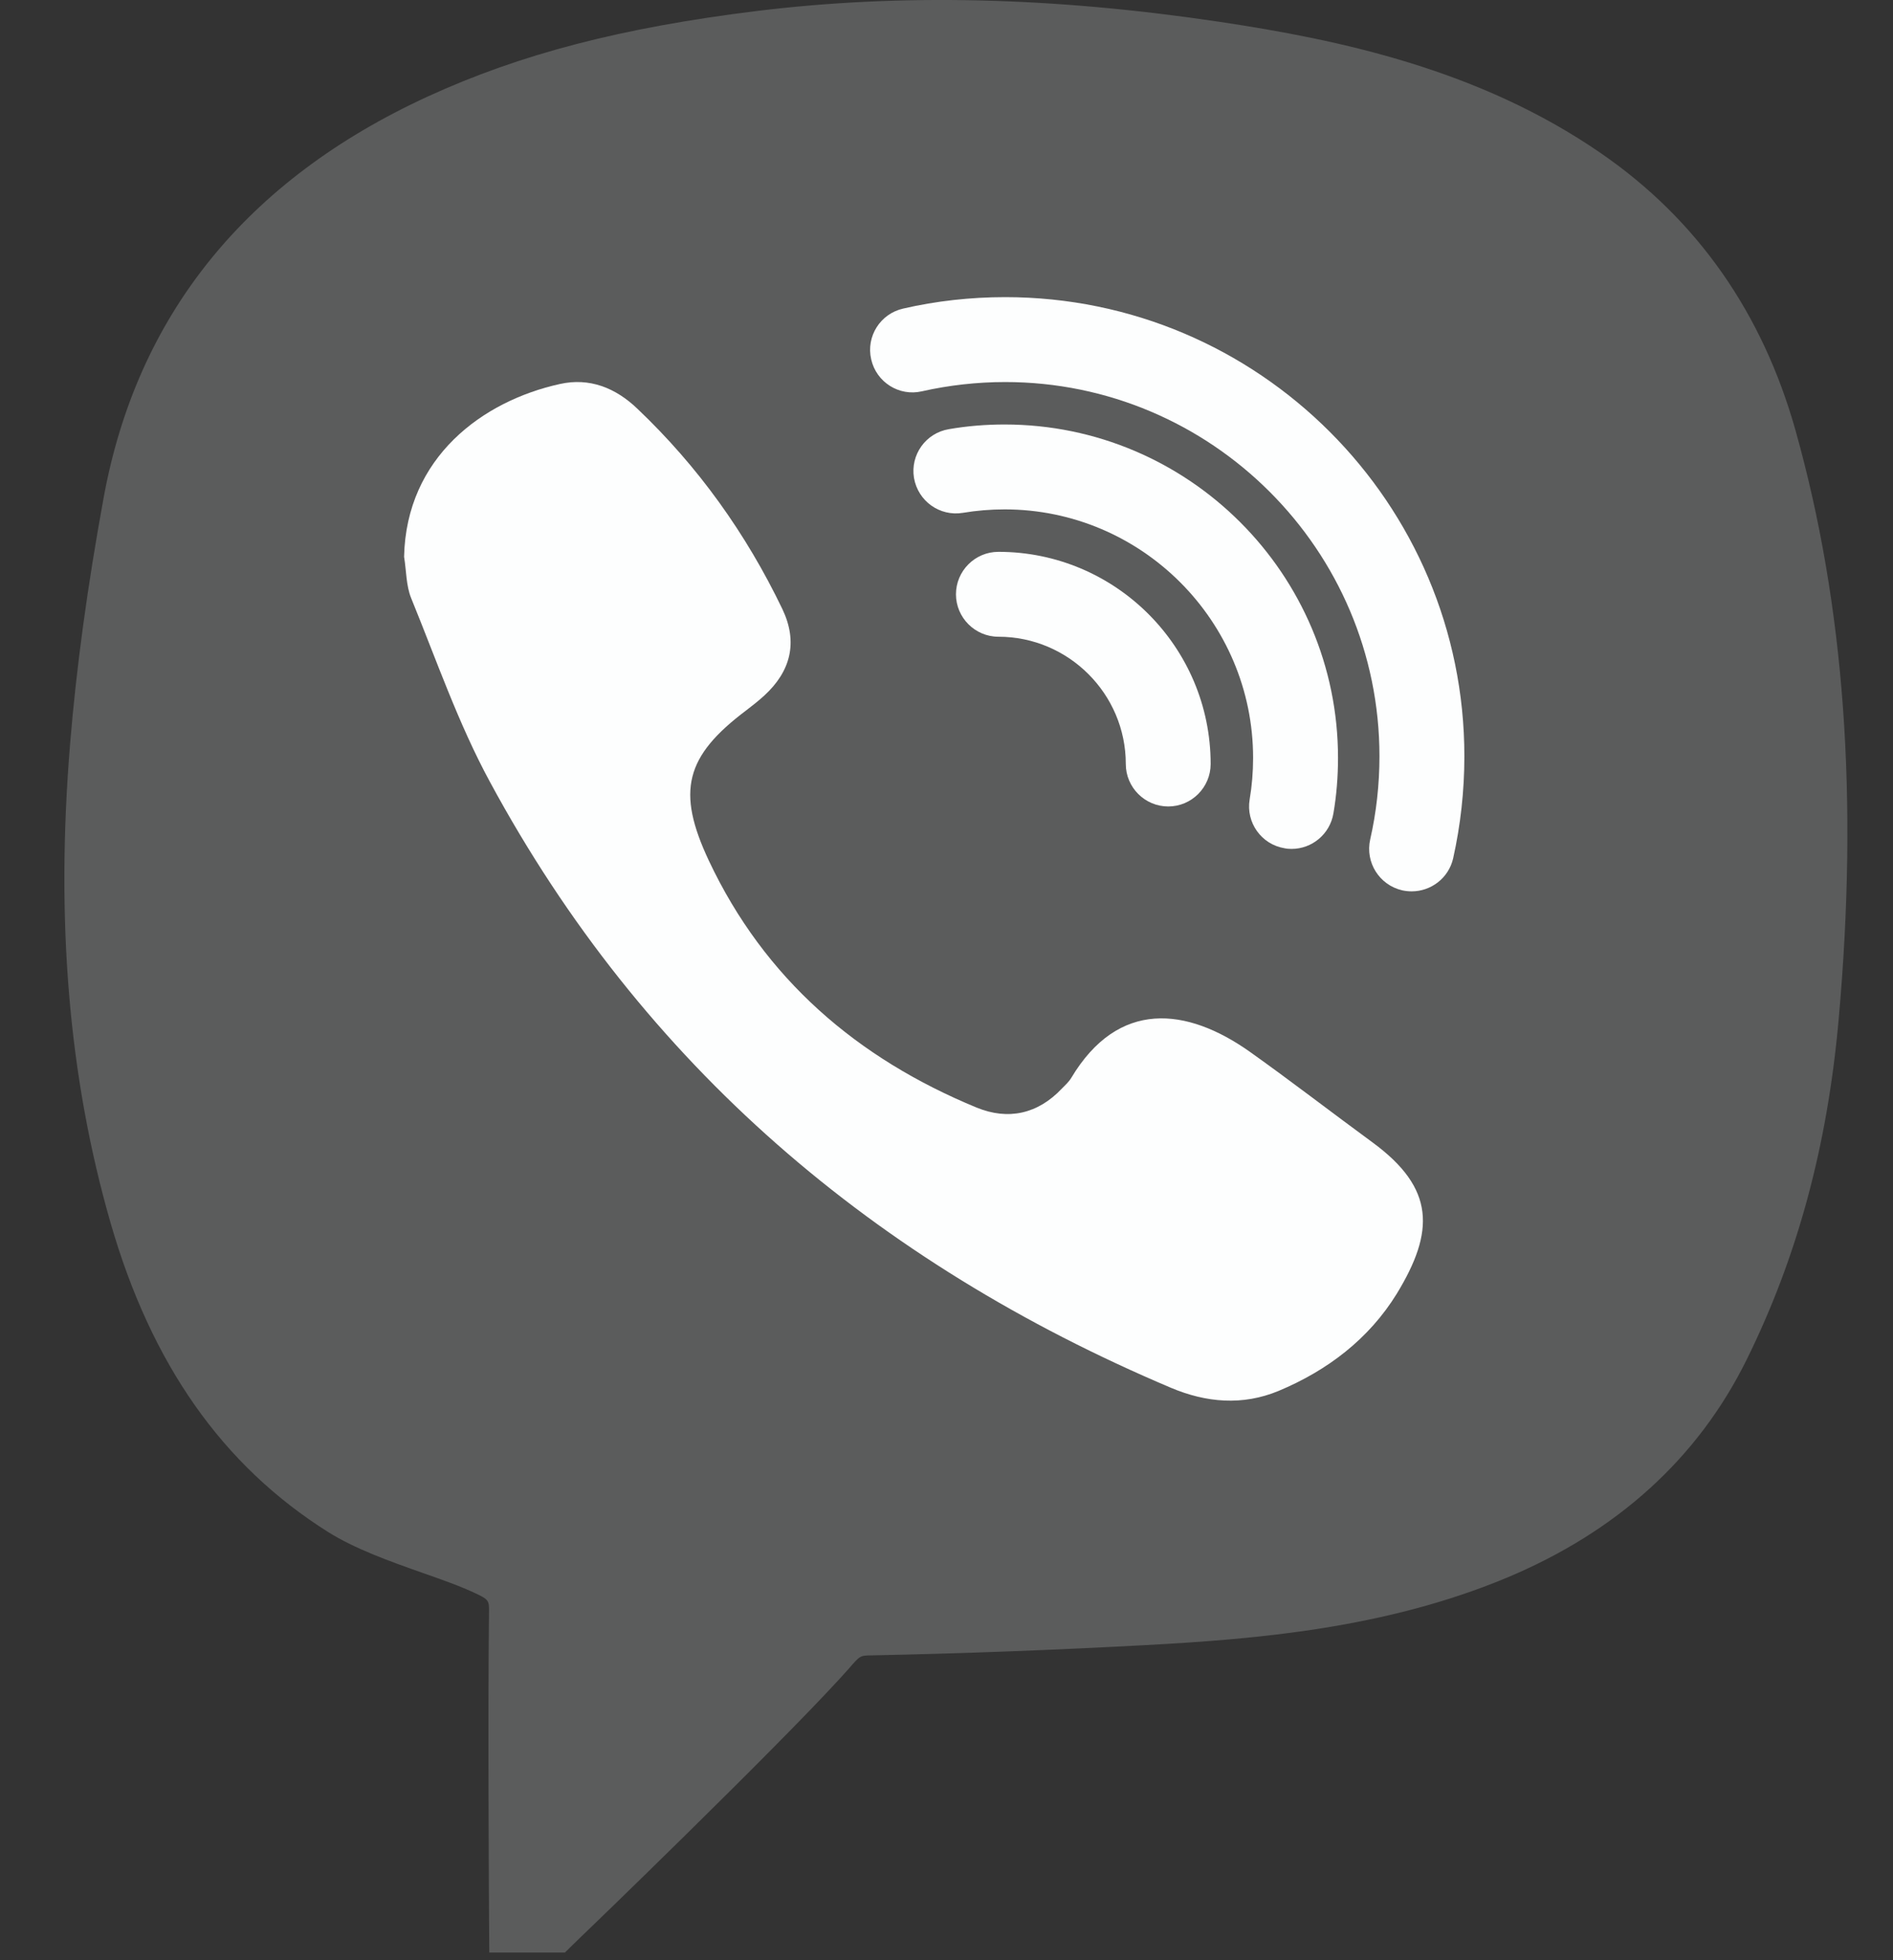
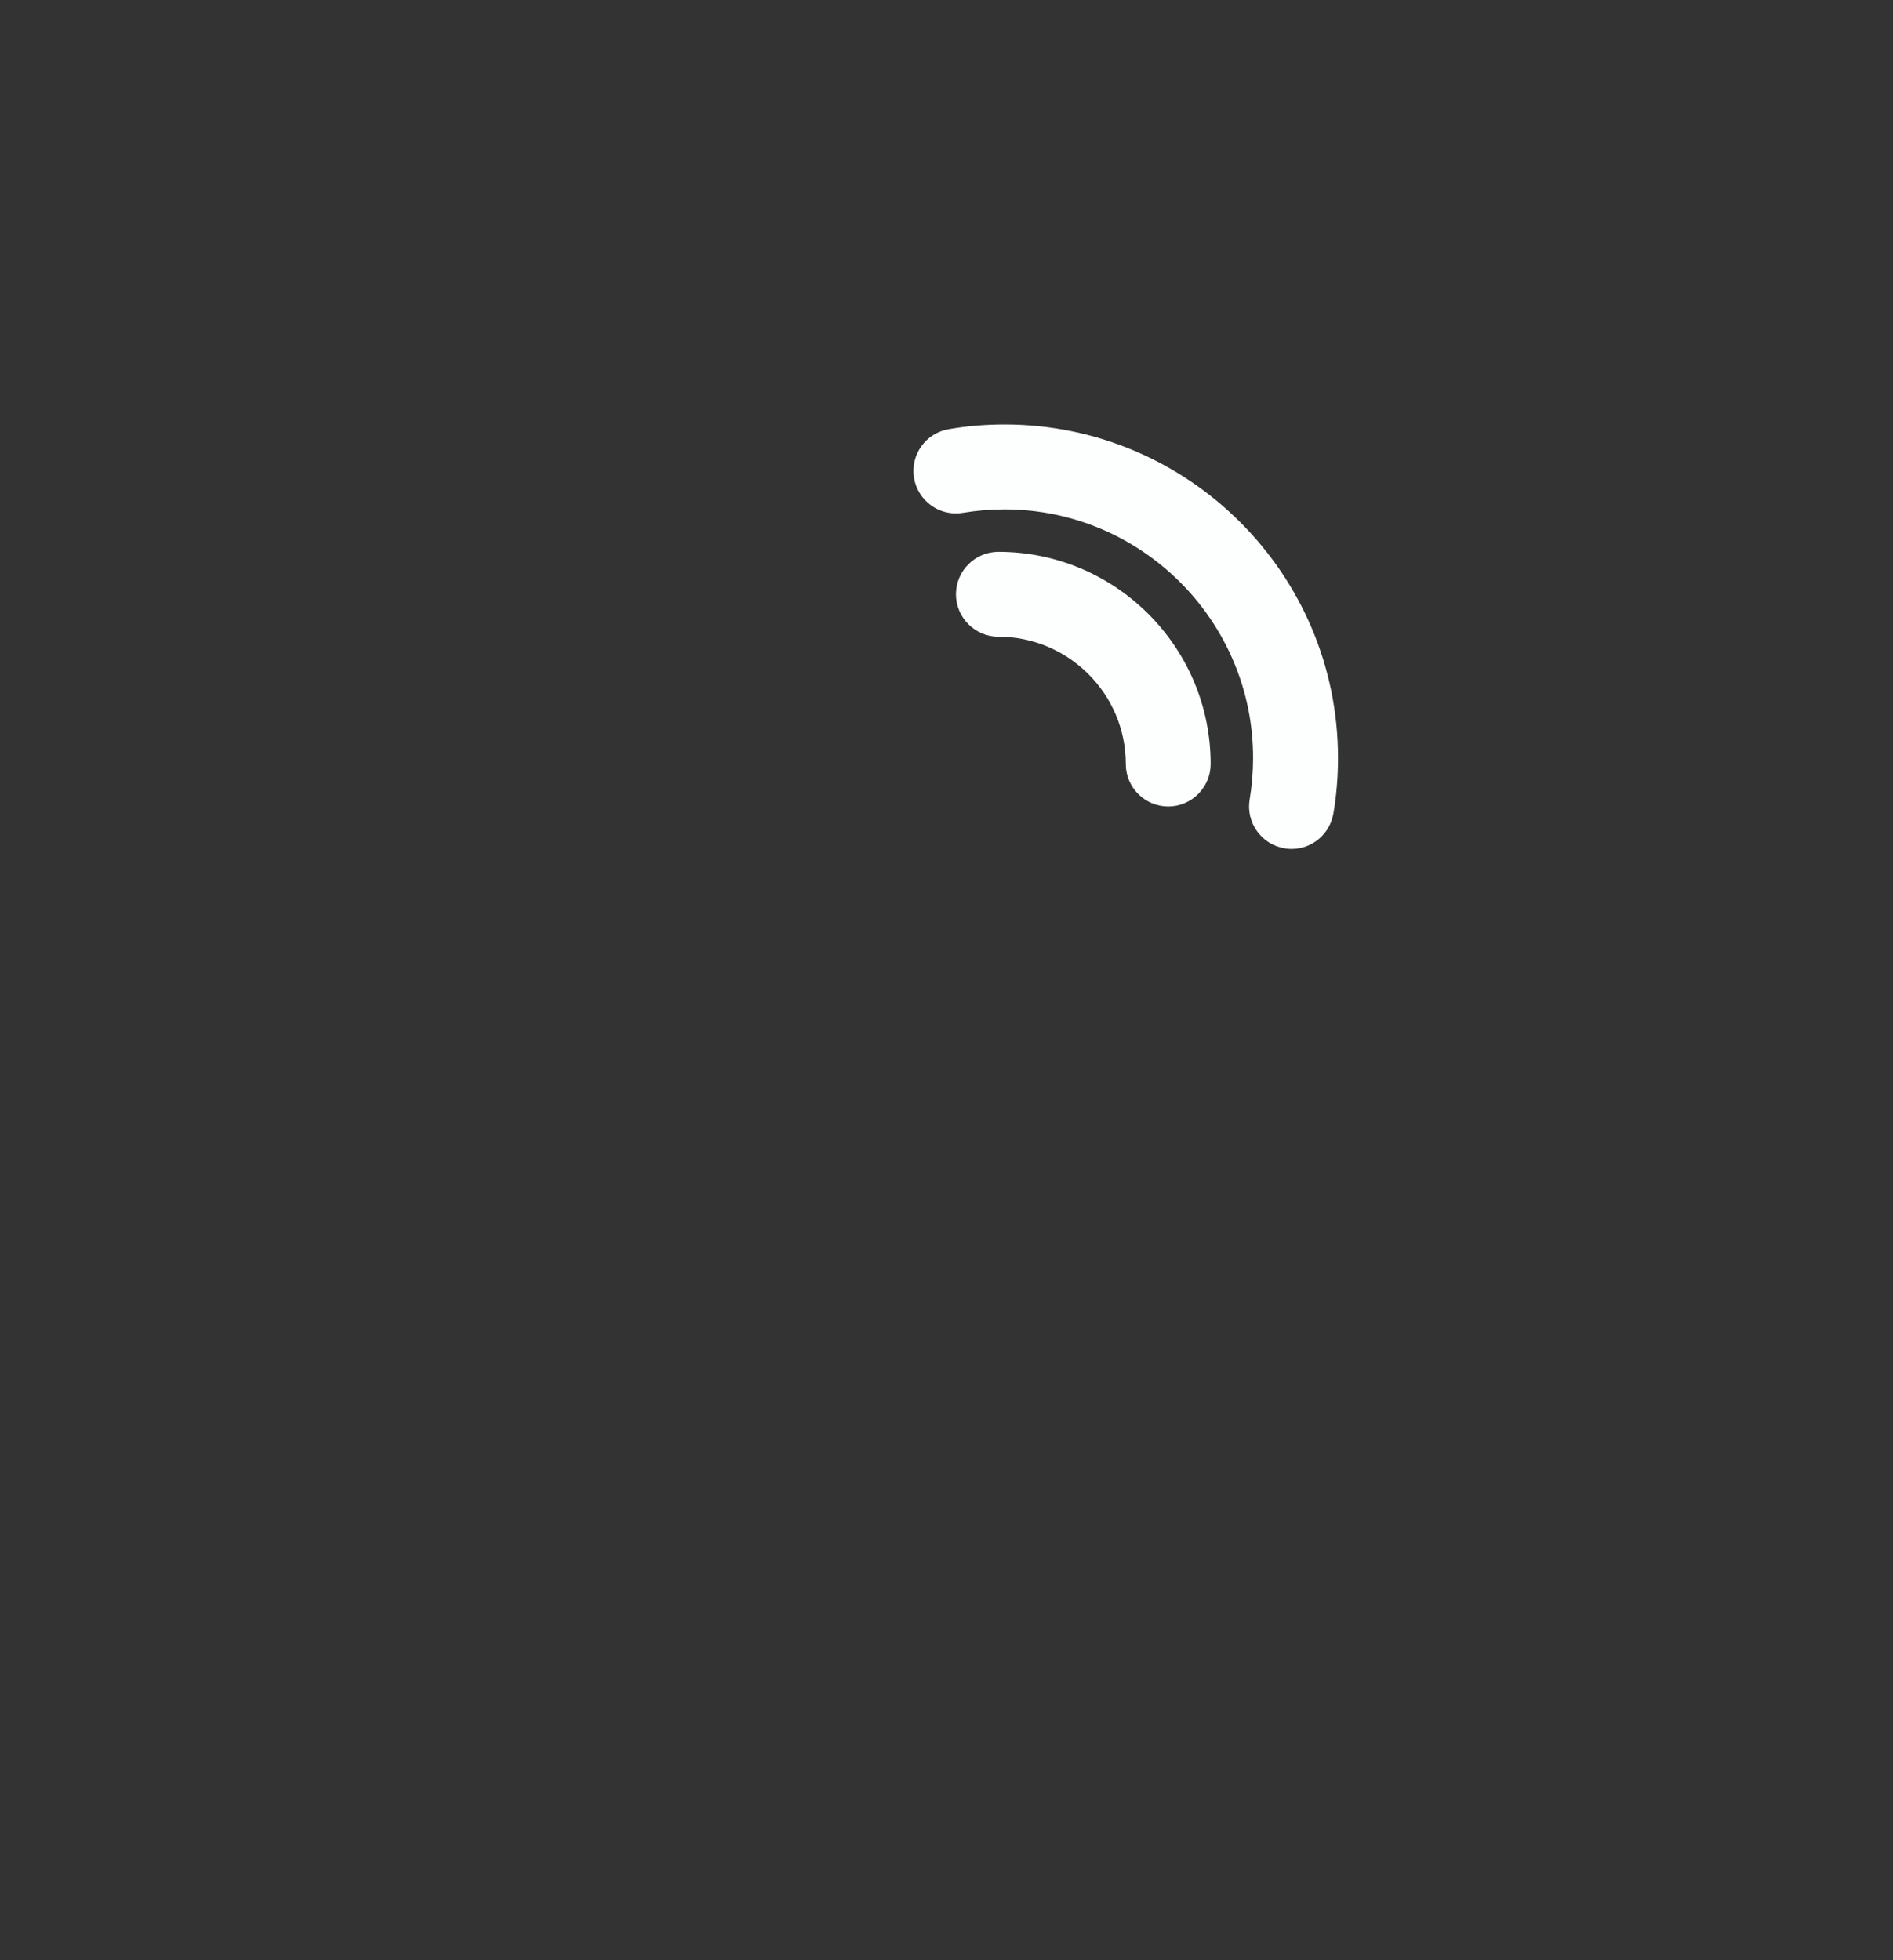
<svg xmlns="http://www.w3.org/2000/svg" width="28px" height="29px" viewBox="0 0 28 29">
  <rect x="0" y="0" width="28" height="29" fill="#333333" stroke="none" />
  <title>Group 7</title>
  <g id="Page-1" stroke="none" stroke-width="1" fill="none" fill-rule="evenodd">
    <g id="Self-Brand-page-Copy-7" transform="translate(-1188, -31)" fill="#FDFEFE" fill-rule="nonzero">
      <g id="Group-7" transform="translate(1188.952, 31)">
-         <path d="M25.609,6.378 C25.119,4.627 24.147,3.243 22.725,2.265 C20.929,1.026 18.864,0.589 17.081,0.322 C14.613,-0.046 12.378,-0.098 10.247,0.162 C8.25,0.408 6.747,0.798 5.375,1.428 C2.687,2.664 1.073,4.663 0.58,7.369 C0.34,8.684 0.178,9.871 0.085,11.004 C-0.131,13.624 0.065,15.942 0.683,18.09 C1.287,20.185 2.339,21.681 3.901,22.665 C4.299,22.915 4.809,23.097 5.302,23.271 C5.582,23.369 5.854,23.465 6.077,23.57 C6.283,23.666 6.283,23.683 6.281,23.855 C6.263,25.344 6.281,28.262 6.281,28.262 L6.285,28.886 L7.404,28.886 L7.585,28.709 C7.706,28.596 10.477,25.918 11.466,24.838 L11.601,24.689 C11.77,24.492 11.77,24.492 11.944,24.49 C13.279,24.463 14.642,24.411 15.996,24.338 C17.637,24.25 19.538,24.09 21.329,23.344 C22.967,22.66 24.164,21.573 24.883,20.116 C25.634,18.596 26.078,16.95 26.244,15.083 C26.539,11.801 26.33,8.953 25.609,6.378 Z" id="Path" opacity="0.2" />
-         <path d="M19.708,19.14 C19.295,19.81 18.682,20.276 17.959,20.578 C17.429,20.798 16.889,20.752 16.367,20.531 C11.993,18.679 8.562,15.763 6.295,11.568 C5.827,10.705 5.503,9.763 5.13,8.85 C5.054,8.664 5.059,8.443 5.025,8.237 C5.057,6.763 6.187,5.932 7.33,5.681 C7.767,5.583 8.155,5.738 8.478,6.049 C9.376,6.903 10.085,7.896 10.62,9.01 C10.853,9.498 10.747,9.93 10.35,10.293 C10.266,10.369 10.181,10.437 10.09,10.506 C9.182,11.188 9.05,11.706 9.533,12.733 C10.357,14.482 11.726,15.657 13.494,16.386 C13.961,16.577 14.4,16.481 14.755,16.104 C14.804,16.055 14.858,16.005 14.893,15.947 C15.589,14.784 16.602,14.899 17.537,15.562 C18.15,15.998 18.746,16.459 19.352,16.903 C20.277,17.583 20.269,18.22 19.708,19.14 Z" id="Path" />
        <path d="M13.907,7.536 C13.701,7.536 13.494,7.553 13.291,7.587 C12.947,7.644 12.626,7.413 12.567,7.07 C12.511,6.729 12.741,6.405 13.085,6.349 C13.355,6.302 13.632,6.28 13.907,6.28 C16.627,6.28 18.839,8.492 18.839,11.213 C18.839,11.49 18.817,11.767 18.771,12.034 C18.719,12.341 18.454,12.559 18.152,12.559 C18.118,12.559 18.084,12.557 18.047,12.549 C17.706,12.493 17.475,12.169 17.532,11.828 C17.566,11.627 17.583,11.421 17.583,11.213 C17.583,9.187 15.933,7.536 13.907,7.536 Z" id="Path" />
        <path d="M16.955,11.303 C16.955,11.649 16.673,11.931 16.328,11.931 C15.982,11.931 15.7,11.649 15.7,11.303 C15.7,10.266 14.853,9.42 13.816,9.42 C13.47,9.42 13.188,9.137 13.188,8.792 C13.188,8.446 13.47,8.164 13.816,8.164 C15.548,8.164 16.955,9.572 16.955,11.303 Z" id="Path" />
-         <path d="M20.542,12.699 C20.475,12.991 20.215,13.187 19.928,13.187 C19.882,13.187 19.835,13.182 19.789,13.172 C19.45,13.094 19.239,12.758 19.315,12.419 C19.406,12.02 19.452,11.605 19.452,11.188 C19.452,8.137 16.968,5.652 13.916,5.652 C13.499,5.652 13.085,5.699 12.685,5.789 C12.347,5.868 12.01,5.654 11.934,5.316 C11.856,4.977 12.069,4.641 12.408,4.565 C12.898,4.452 13.406,4.396 13.916,4.396 C17.662,4.396 20.708,7.443 20.708,11.188 C20.708,11.698 20.652,12.206 20.542,12.699 Z" id="Path" />
      </g>
    </g>
  </g>
</svg>